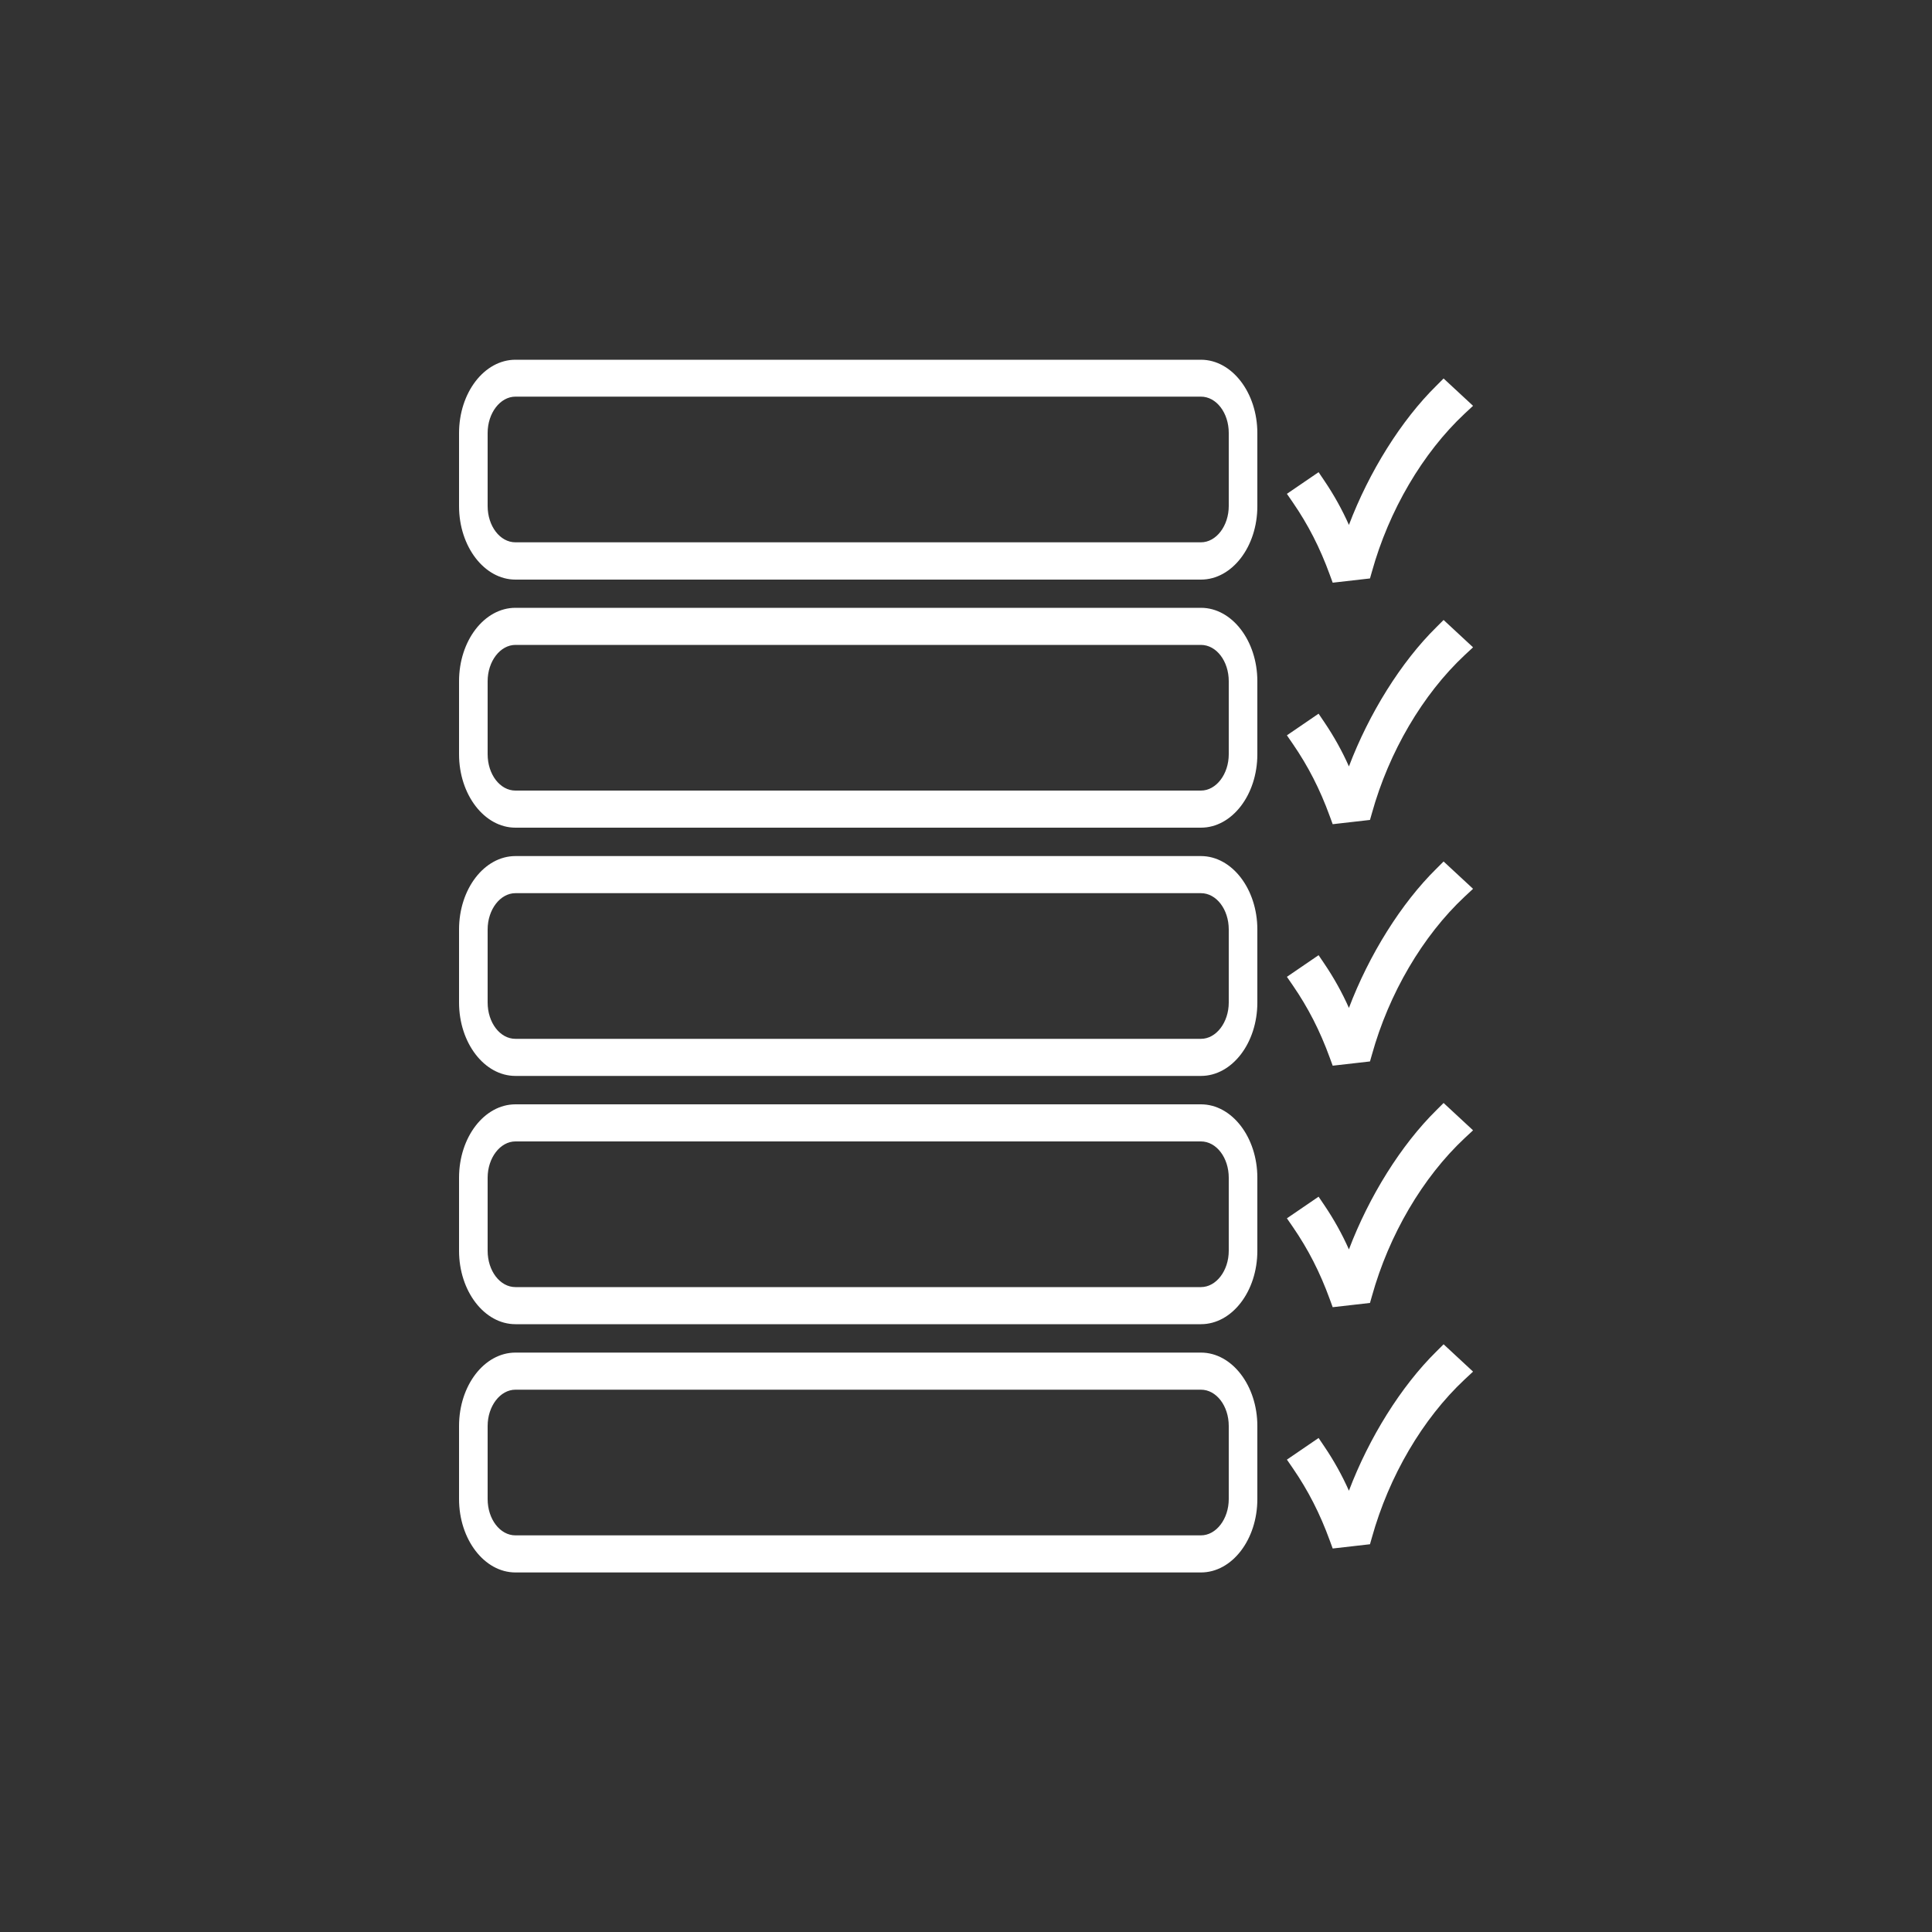
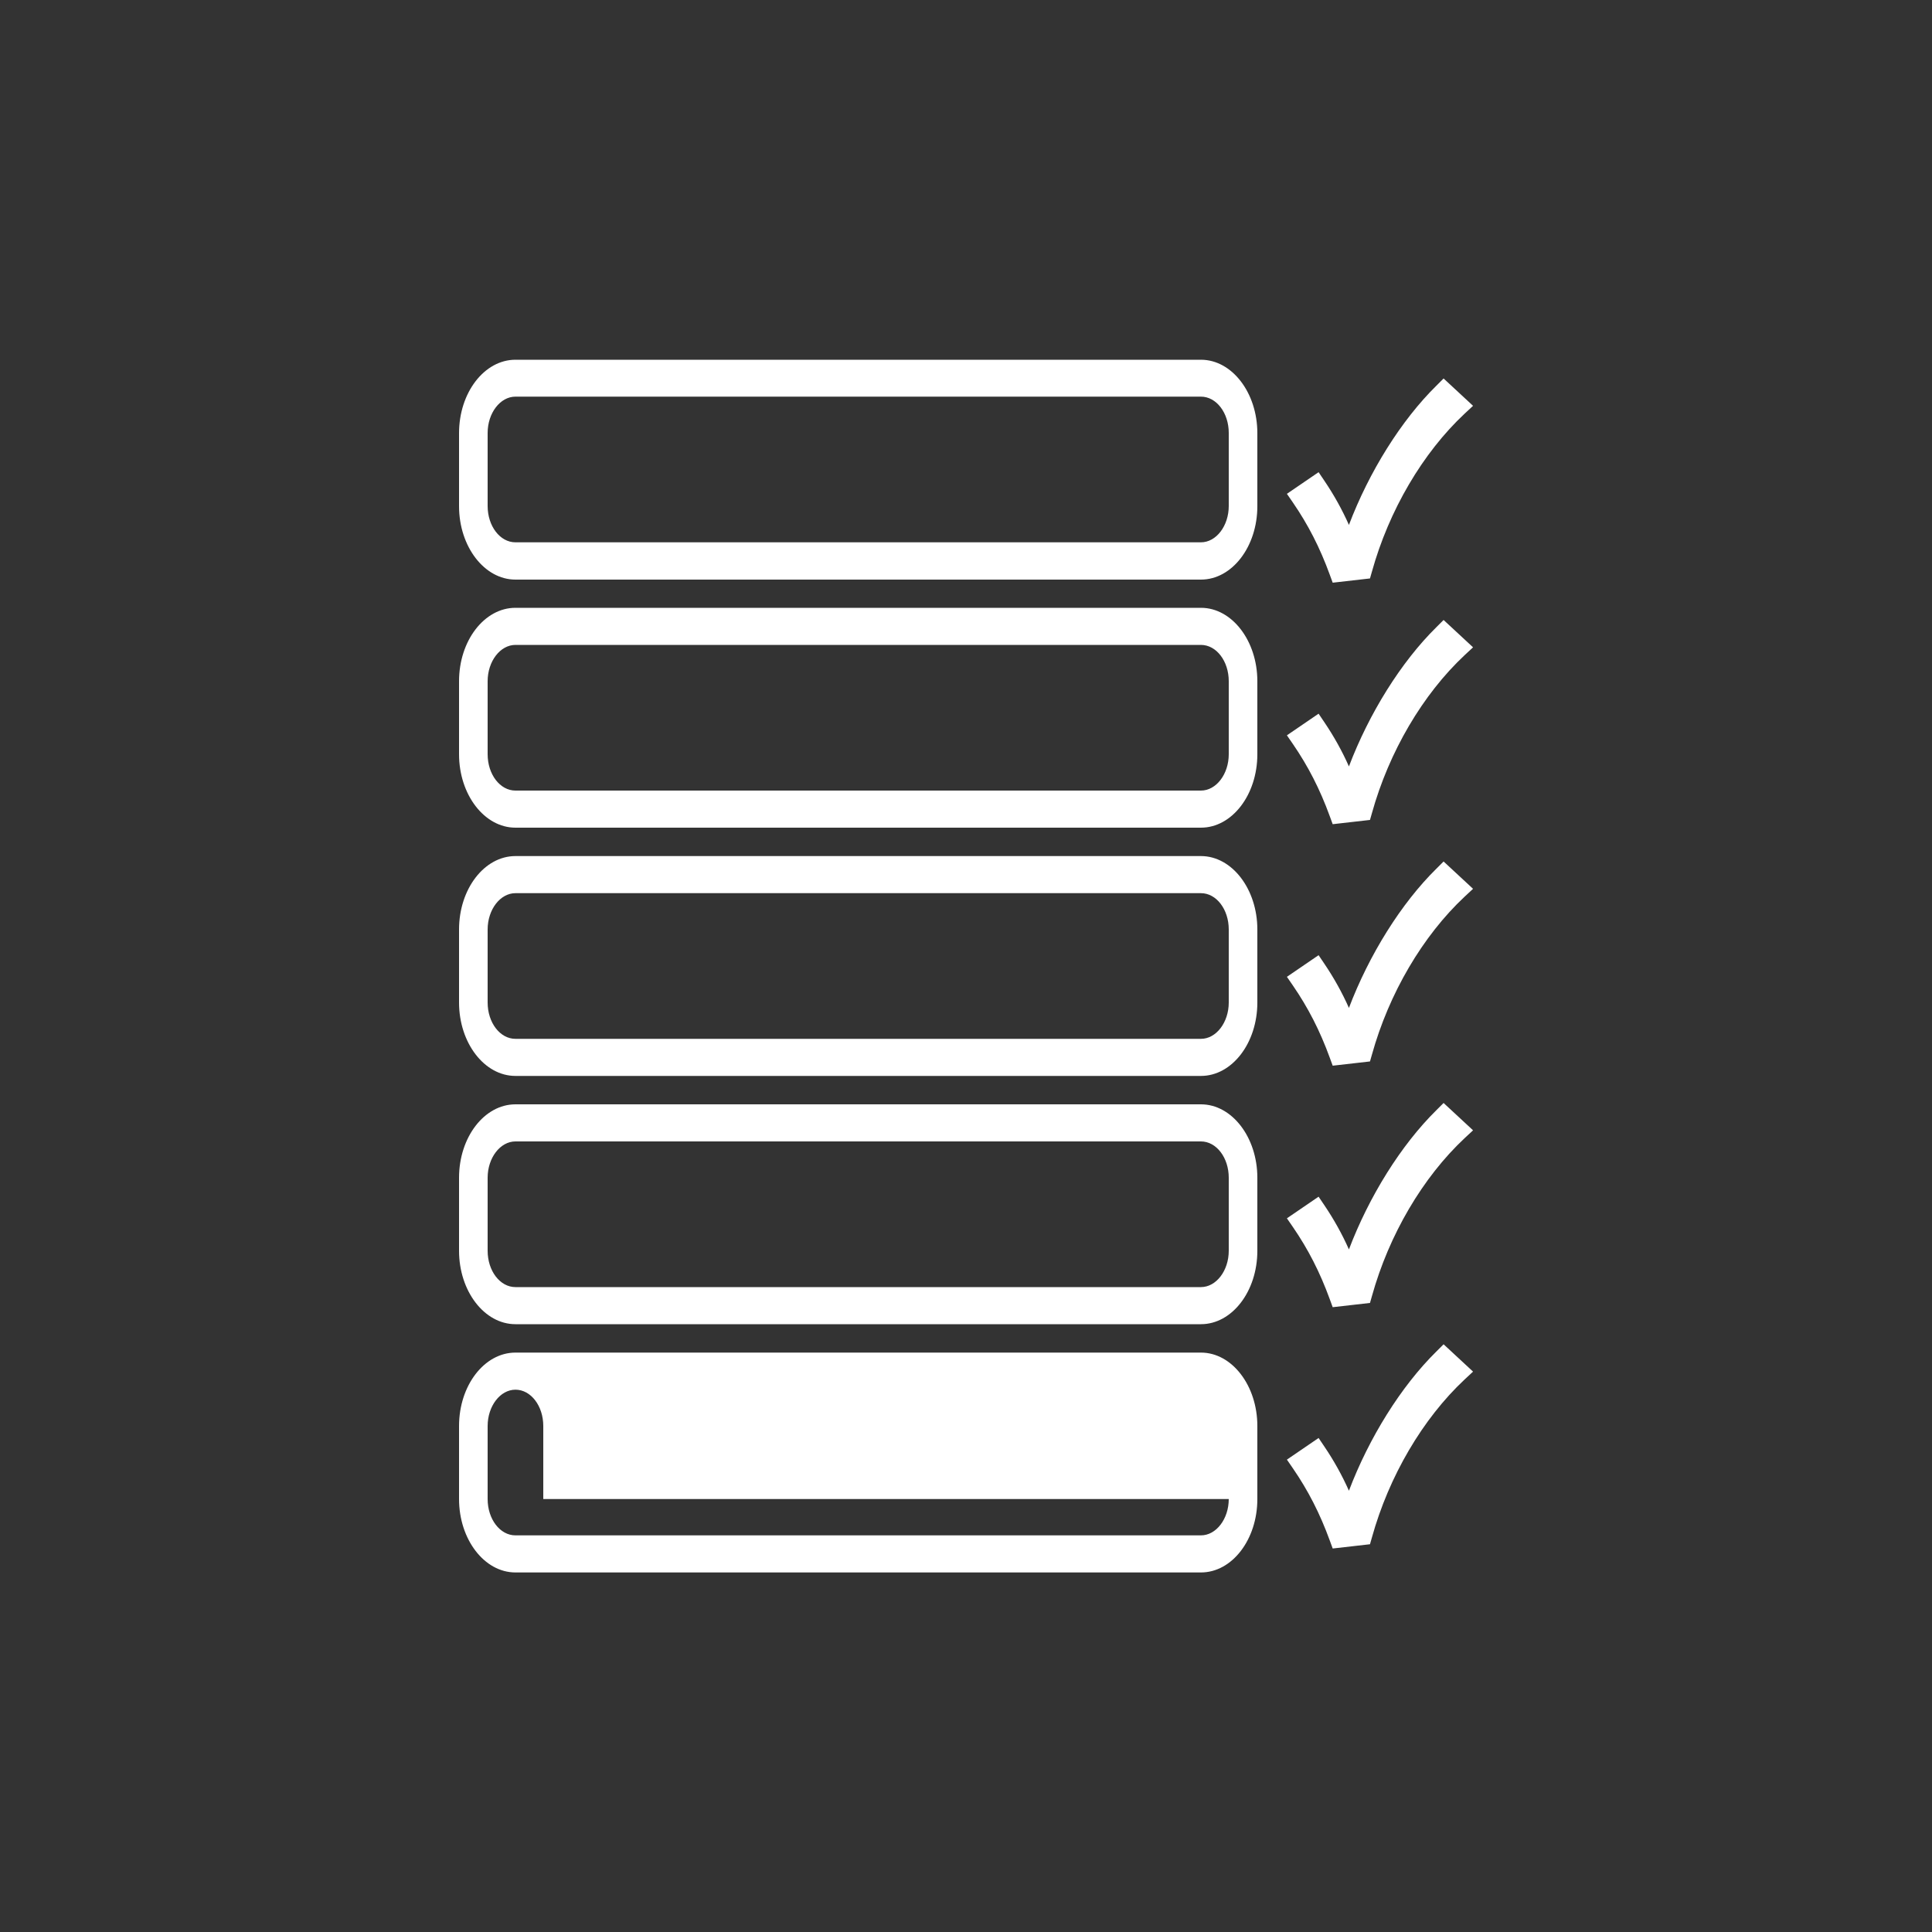
<svg xmlns="http://www.w3.org/2000/svg" id="Layer_1" version="1.1" viewBox="0 0 100 100">
  <rect x="0" y="0" width="100" height="100" fill="#333333" stroke="none" />
  <defs>
    <style>
      .st0 {
        fill: #fff;
      }
    </style>
  </defs>
-   <path class="st0" d="M62.16,18.62H26.68c-1.61,0-2.92,1.7-2.92,3.8v3.78c0,2.09,1.31,3.8,2.92,3.8h35.48c1.61,0,2.92-1.7,2.92-3.8v-3.78c0-2.09-1.31-3.8-2.92-3.8ZM63.6,26.19c0,1.03-.65,1.88-1.44,1.88H26.68c-.8,0-1.44-.84-1.44-1.88v-3.78c0-1.03.65-1.88,1.44-1.88h35.48c.8,0,1.44.84,1.44,1.88v3.78ZM62.16,31.46H26.68c-1.61,0-2.92,1.7-2.92,3.8v3.78c0,2.09,1.31,3.8,2.92,3.8h35.48c1.61,0,2.92-1.7,2.92-3.8v-3.78c0-2.09-1.31-3.8-2.92-3.8ZM63.6,39.04c0,1.03-.65,1.88-1.44,1.88H26.68c-.8,0-1.44-.84-1.44-1.88v-3.78c0-1.03.65-1.88,1.44-1.88h35.48c.8,0,1.44.84,1.44,1.88v3.78ZM62.16,44.31H26.68c-1.61,0-2.92,1.7-2.92,3.8v3.78c0,2.09,1.31,3.8,2.92,3.8h35.48c1.61,0,2.92-1.7,2.92-3.8v-3.78c0-2.09-1.31-3.8-2.92-3.8ZM63.6,51.89c0,1.03-.65,1.88-1.44,1.88H26.68c-.8,0-1.44-.84-1.44-1.88v-3.78c0-1.03.65-1.88,1.44-1.88h35.48c.8,0,1.44.84,1.44,1.88v3.78ZM62.16,57.16H26.68c-1.61,0-2.92,1.7-2.92,3.8v3.78c0,2.09,1.31,3.8,2.92,3.8h35.48c1.61,0,2.92-1.7,2.92-3.8v-3.78c0-2.09-1.31-3.8-2.92-3.8ZM63.6,64.74c0,1.03-.65,1.88-1.44,1.88H26.68c-.8,0-1.44-.84-1.44-1.88v-3.78c0-1.03.65-1.88,1.44-1.88h35.48c.8,0,1.44.84,1.44,1.88v3.78ZM62.16,70.01H26.68c-1.61,0-2.92,1.7-2.92,3.8v3.78c0,2.09,1.31,3.8,2.92,3.8h35.48c1.61,0,2.92-1.7,2.92-3.8v-3.78c0-2.09-1.31-3.8-2.92-3.8ZM63.6,77.59c0,1.03-.65,1.88-1.44,1.88H26.68c-.8,0-1.44-.84-1.44-1.88v-3.78c0-1.03.65-1.88,1.44-1.88h35.48c.8,0,1.44.84,1.44,1.88v3.78ZM76.24,21.01l-.43.4c-2.17,2.03-3.92,5.01-4.8,8.18l-.1.35-1.93.22-.15-.41c-.51-1.4-1.12-2.59-1.91-3.74l-.31-.45,1.64-1.12.31.46c.48.71.91,1.48,1.26,2.27,1.04-2.74,2.7-5.41,4.53-7.21l.37-.37,1.52,1.41ZM76.24,33.51l-.43.4c-2.17,2.03-3.92,5.01-4.8,8.18l-.1.35-1.93.22-.15-.41c-.51-1.4-1.12-2.59-1.91-3.74l-.31-.45,1.64-1.12.31.46c.48.71.91,1.48,1.26,2.27,1.04-2.74,2.7-5.41,4.53-7.21l.37-.37,1.52,1.41ZM76.24,46.01l-.43.4c-2.17,2.03-3.92,5.01-4.8,8.18l-.1.35-1.93.22-.15-.41c-.51-1.4-1.12-2.59-1.91-3.74l-.31-.45,1.64-1.12.31.46c.48.71.91,1.48,1.26,2.27,1.04-2.74,2.7-5.41,4.53-7.21l.37-.37,1.52,1.41ZM76.24,58.51l-.43.4c-2.17,2.03-3.92,5.01-4.8,8.18l-.1.35-1.93.22-.15-.41c-.51-1.4-1.12-2.59-1.91-3.74l-.31-.45,1.64-1.12.31.46c.48.71.91,1.48,1.26,2.27,1.04-2.74,2.7-5.41,4.53-7.21l.37-.37,1.52,1.41ZM76.24,71l-.43.4c-2.17,2.03-3.92,5.01-4.8,8.18l-.1.35-1.93.22-.15-.41c-.51-1.4-1.12-2.59-1.91-3.74l-.31-.45,1.64-1.12.31.46c.48.71.91,1.48,1.26,2.27,1.04-2.74,2.7-5.41,4.53-7.21l.37-.37,1.52,1.41Z" />
+   <path class="st0" d="M62.16,18.62H26.68c-1.61,0-2.92,1.7-2.92,3.8v3.78c0,2.09,1.31,3.8,2.92,3.8h35.48c1.61,0,2.92-1.7,2.92-3.8v-3.78c0-2.09-1.31-3.8-2.92-3.8ZM63.6,26.19c0,1.03-.65,1.88-1.44,1.88H26.68c-.8,0-1.44-.84-1.44-1.88v-3.78c0-1.03.65-1.88,1.44-1.88h35.48c.8,0,1.44.84,1.44,1.88v3.78ZM62.16,31.46H26.68c-1.61,0-2.92,1.7-2.92,3.8v3.78c0,2.09,1.31,3.8,2.92,3.8h35.48c1.61,0,2.92-1.7,2.92-3.8v-3.78c0-2.09-1.31-3.8-2.92-3.8ZM63.6,39.04c0,1.03-.65,1.88-1.44,1.88H26.68c-.8,0-1.44-.84-1.44-1.88v-3.78c0-1.03.65-1.88,1.44-1.88h35.48c.8,0,1.44.84,1.44,1.88v3.78ZM62.16,44.31H26.68c-1.61,0-2.92,1.7-2.92,3.8v3.78c0,2.09,1.31,3.8,2.92,3.8h35.48c1.61,0,2.92-1.7,2.92-3.8v-3.78c0-2.09-1.31-3.8-2.92-3.8ZM63.6,51.89c0,1.03-.65,1.88-1.44,1.88H26.68c-.8,0-1.44-.84-1.44-1.88v-3.78c0-1.03.65-1.88,1.44-1.88h35.48c.8,0,1.44.84,1.44,1.88v3.78ZM62.16,57.16H26.68c-1.61,0-2.92,1.7-2.92,3.8v3.78c0,2.09,1.31,3.8,2.92,3.8h35.48c1.61,0,2.92-1.7,2.92-3.8v-3.78c0-2.09-1.31-3.8-2.92-3.8ZM63.6,64.74c0,1.03-.65,1.88-1.44,1.88H26.68c-.8,0-1.44-.84-1.44-1.88v-3.78c0-1.03.65-1.88,1.44-1.88h35.48c.8,0,1.44.84,1.44,1.88v3.78ZM62.16,70.01H26.68c-1.61,0-2.92,1.7-2.92,3.8v3.78c0,2.09,1.31,3.8,2.92,3.8h35.48c1.61,0,2.92-1.7,2.92-3.8v-3.78c0-2.09-1.31-3.8-2.92-3.8ZM63.6,77.59c0,1.03-.65,1.88-1.44,1.88H26.68c-.8,0-1.44-.84-1.44-1.88v-3.78c0-1.03.65-1.88,1.44-1.88c.8,0,1.44.84,1.44,1.88v3.78ZM76.24,21.01l-.43.4c-2.17,2.03-3.92,5.01-4.8,8.18l-.1.35-1.93.22-.15-.41c-.51-1.4-1.12-2.59-1.91-3.74l-.31-.45,1.64-1.12.31.46c.48.71.91,1.48,1.26,2.27,1.04-2.74,2.7-5.41,4.53-7.21l.37-.37,1.52,1.41ZM76.24,33.51l-.43.4c-2.17,2.03-3.92,5.01-4.8,8.18l-.1.35-1.93.22-.15-.41c-.51-1.4-1.12-2.59-1.91-3.74l-.31-.45,1.64-1.12.31.46c.48.71.91,1.48,1.26,2.27,1.04-2.74,2.7-5.41,4.53-7.21l.37-.37,1.52,1.41ZM76.24,46.01l-.43.4c-2.17,2.03-3.92,5.01-4.8,8.18l-.1.35-1.93.22-.15-.41c-.51-1.4-1.12-2.59-1.91-3.74l-.31-.45,1.64-1.12.31.46c.48.71.91,1.48,1.26,2.27,1.04-2.74,2.7-5.41,4.53-7.21l.37-.37,1.52,1.41ZM76.24,58.51l-.43.4c-2.17,2.03-3.92,5.01-4.8,8.18l-.1.35-1.93.22-.15-.41c-.51-1.4-1.12-2.59-1.91-3.74l-.31-.45,1.64-1.12.31.46c.48.71.91,1.48,1.26,2.27,1.04-2.74,2.7-5.41,4.53-7.21l.37-.37,1.52,1.41ZM76.24,71l-.43.4c-2.17,2.03-3.92,5.01-4.8,8.18l-.1.35-1.93.22-.15-.41c-.51-1.4-1.12-2.59-1.91-3.74l-.31-.45,1.64-1.12.31.46c.48.71.91,1.48,1.26,2.27,1.04-2.74,2.7-5.41,4.53-7.21l.37-.37,1.52,1.41Z" />
</svg>